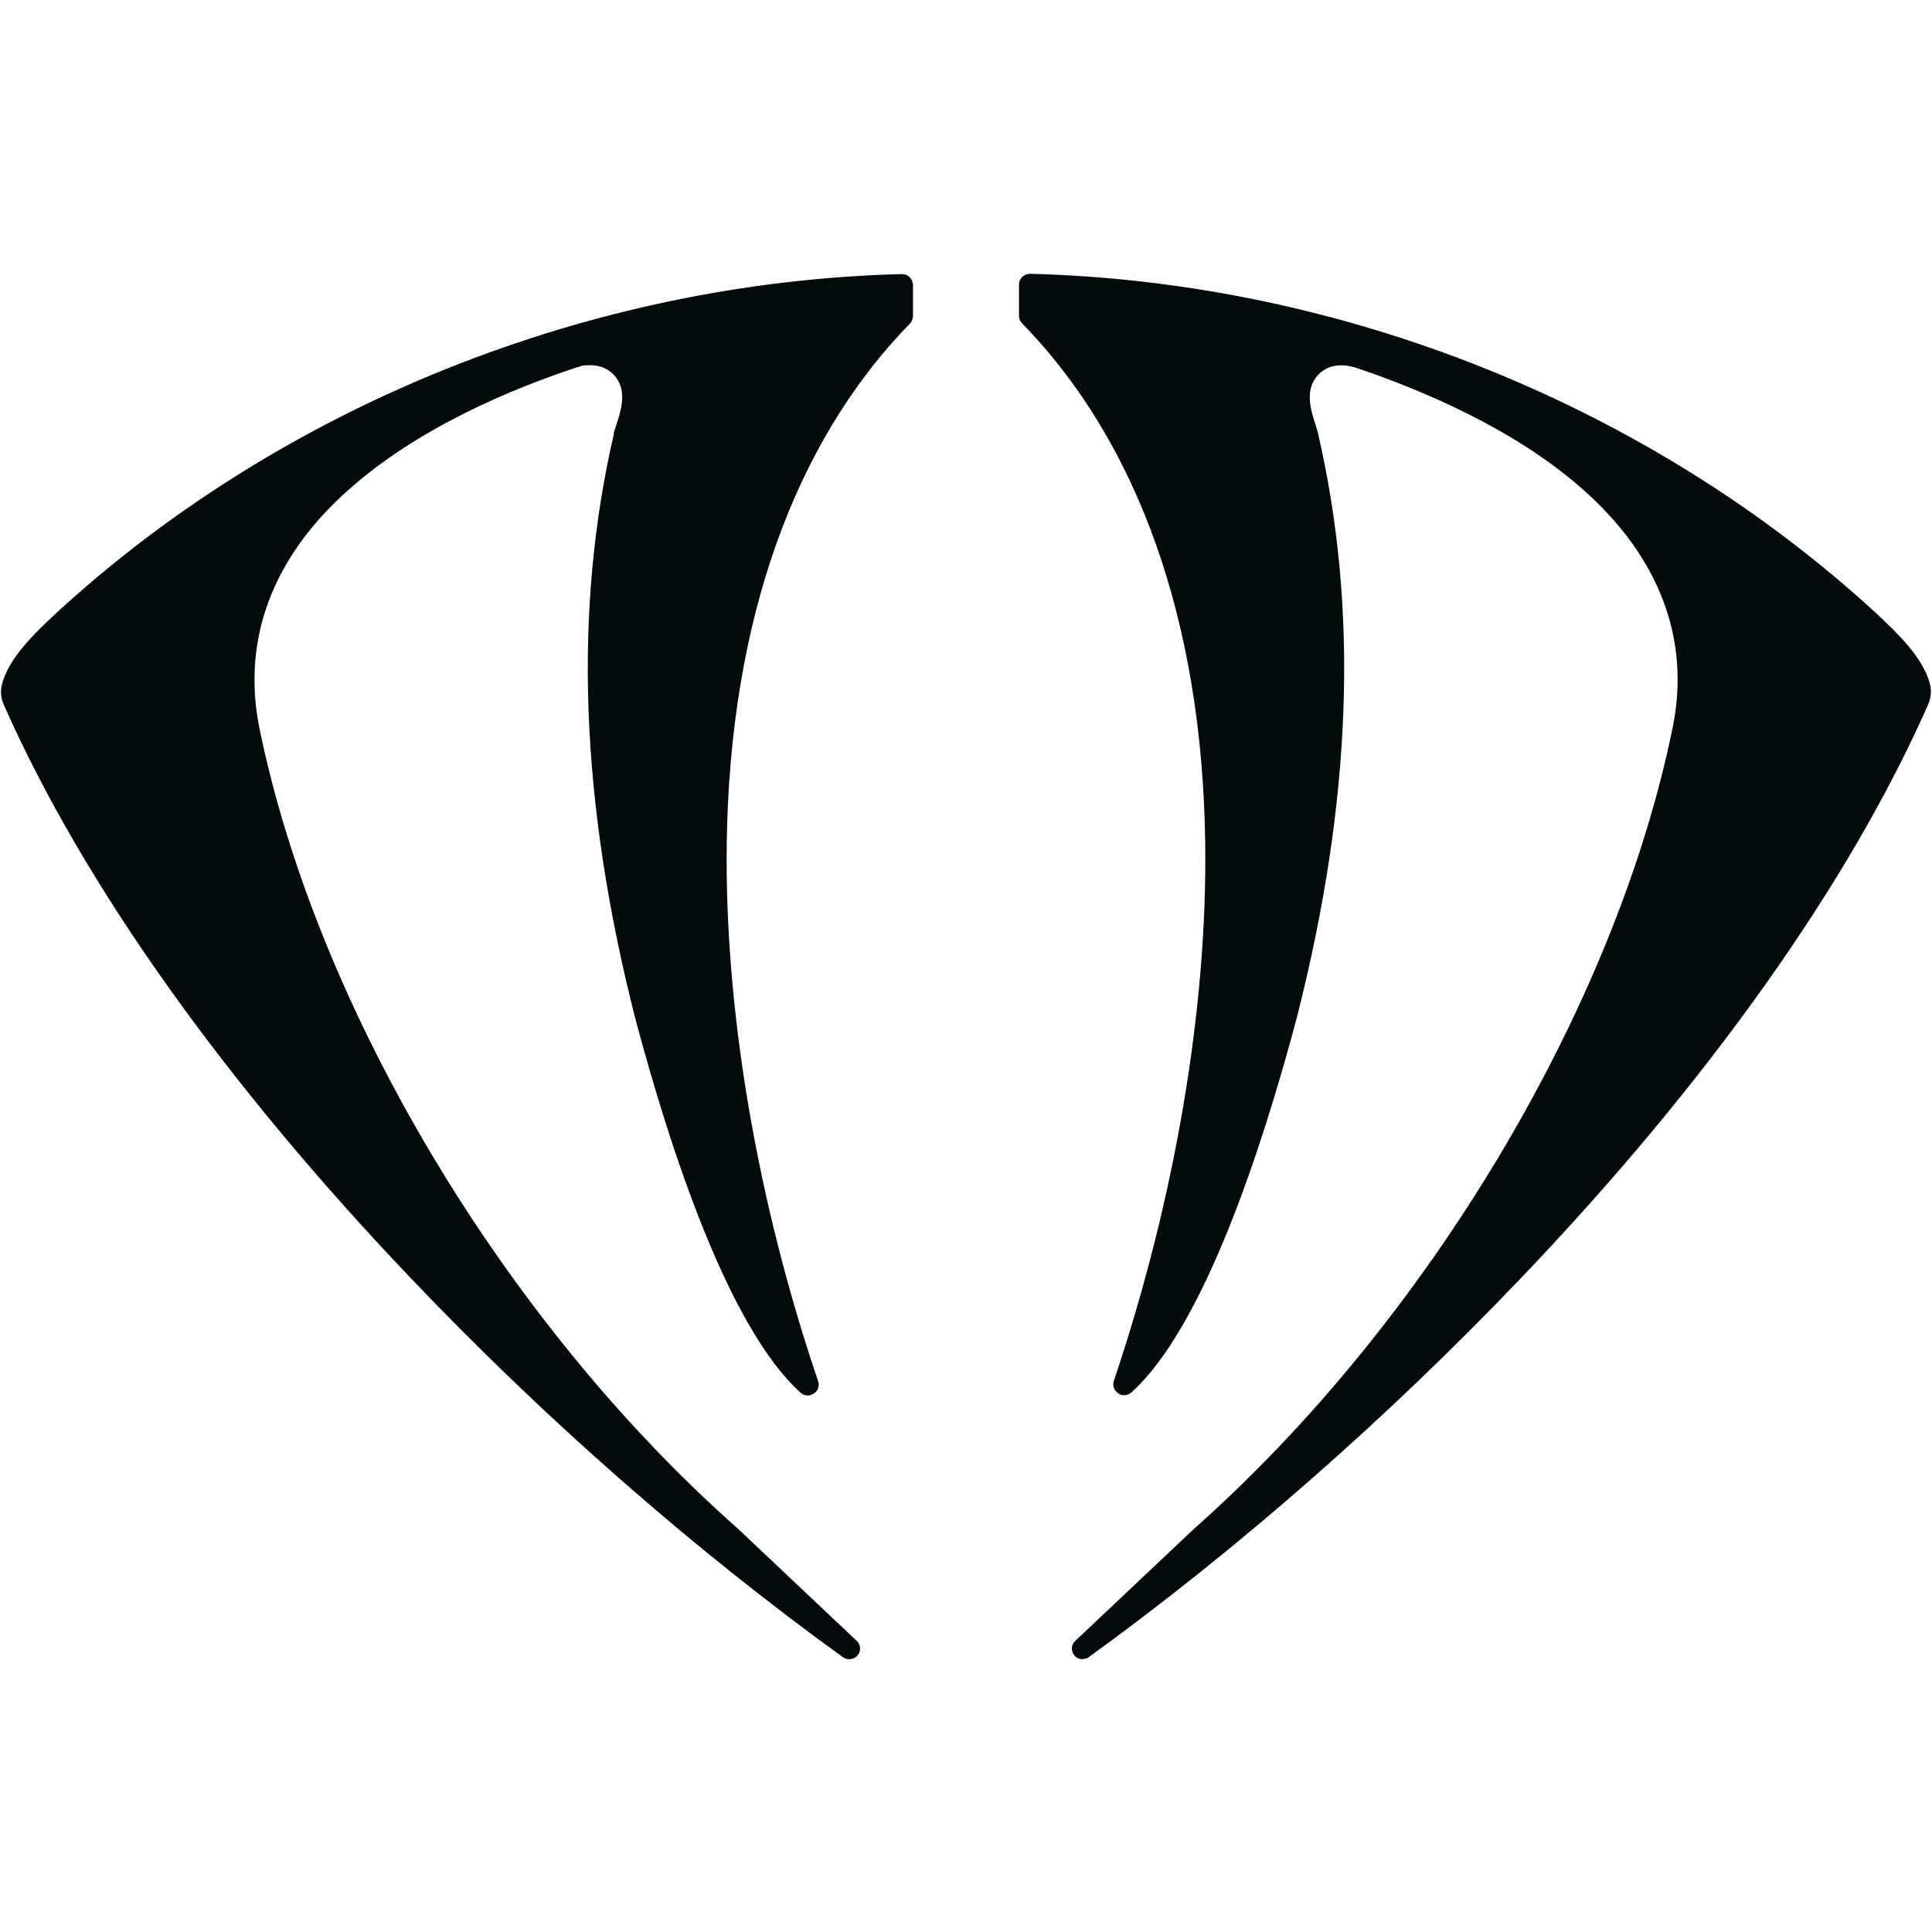
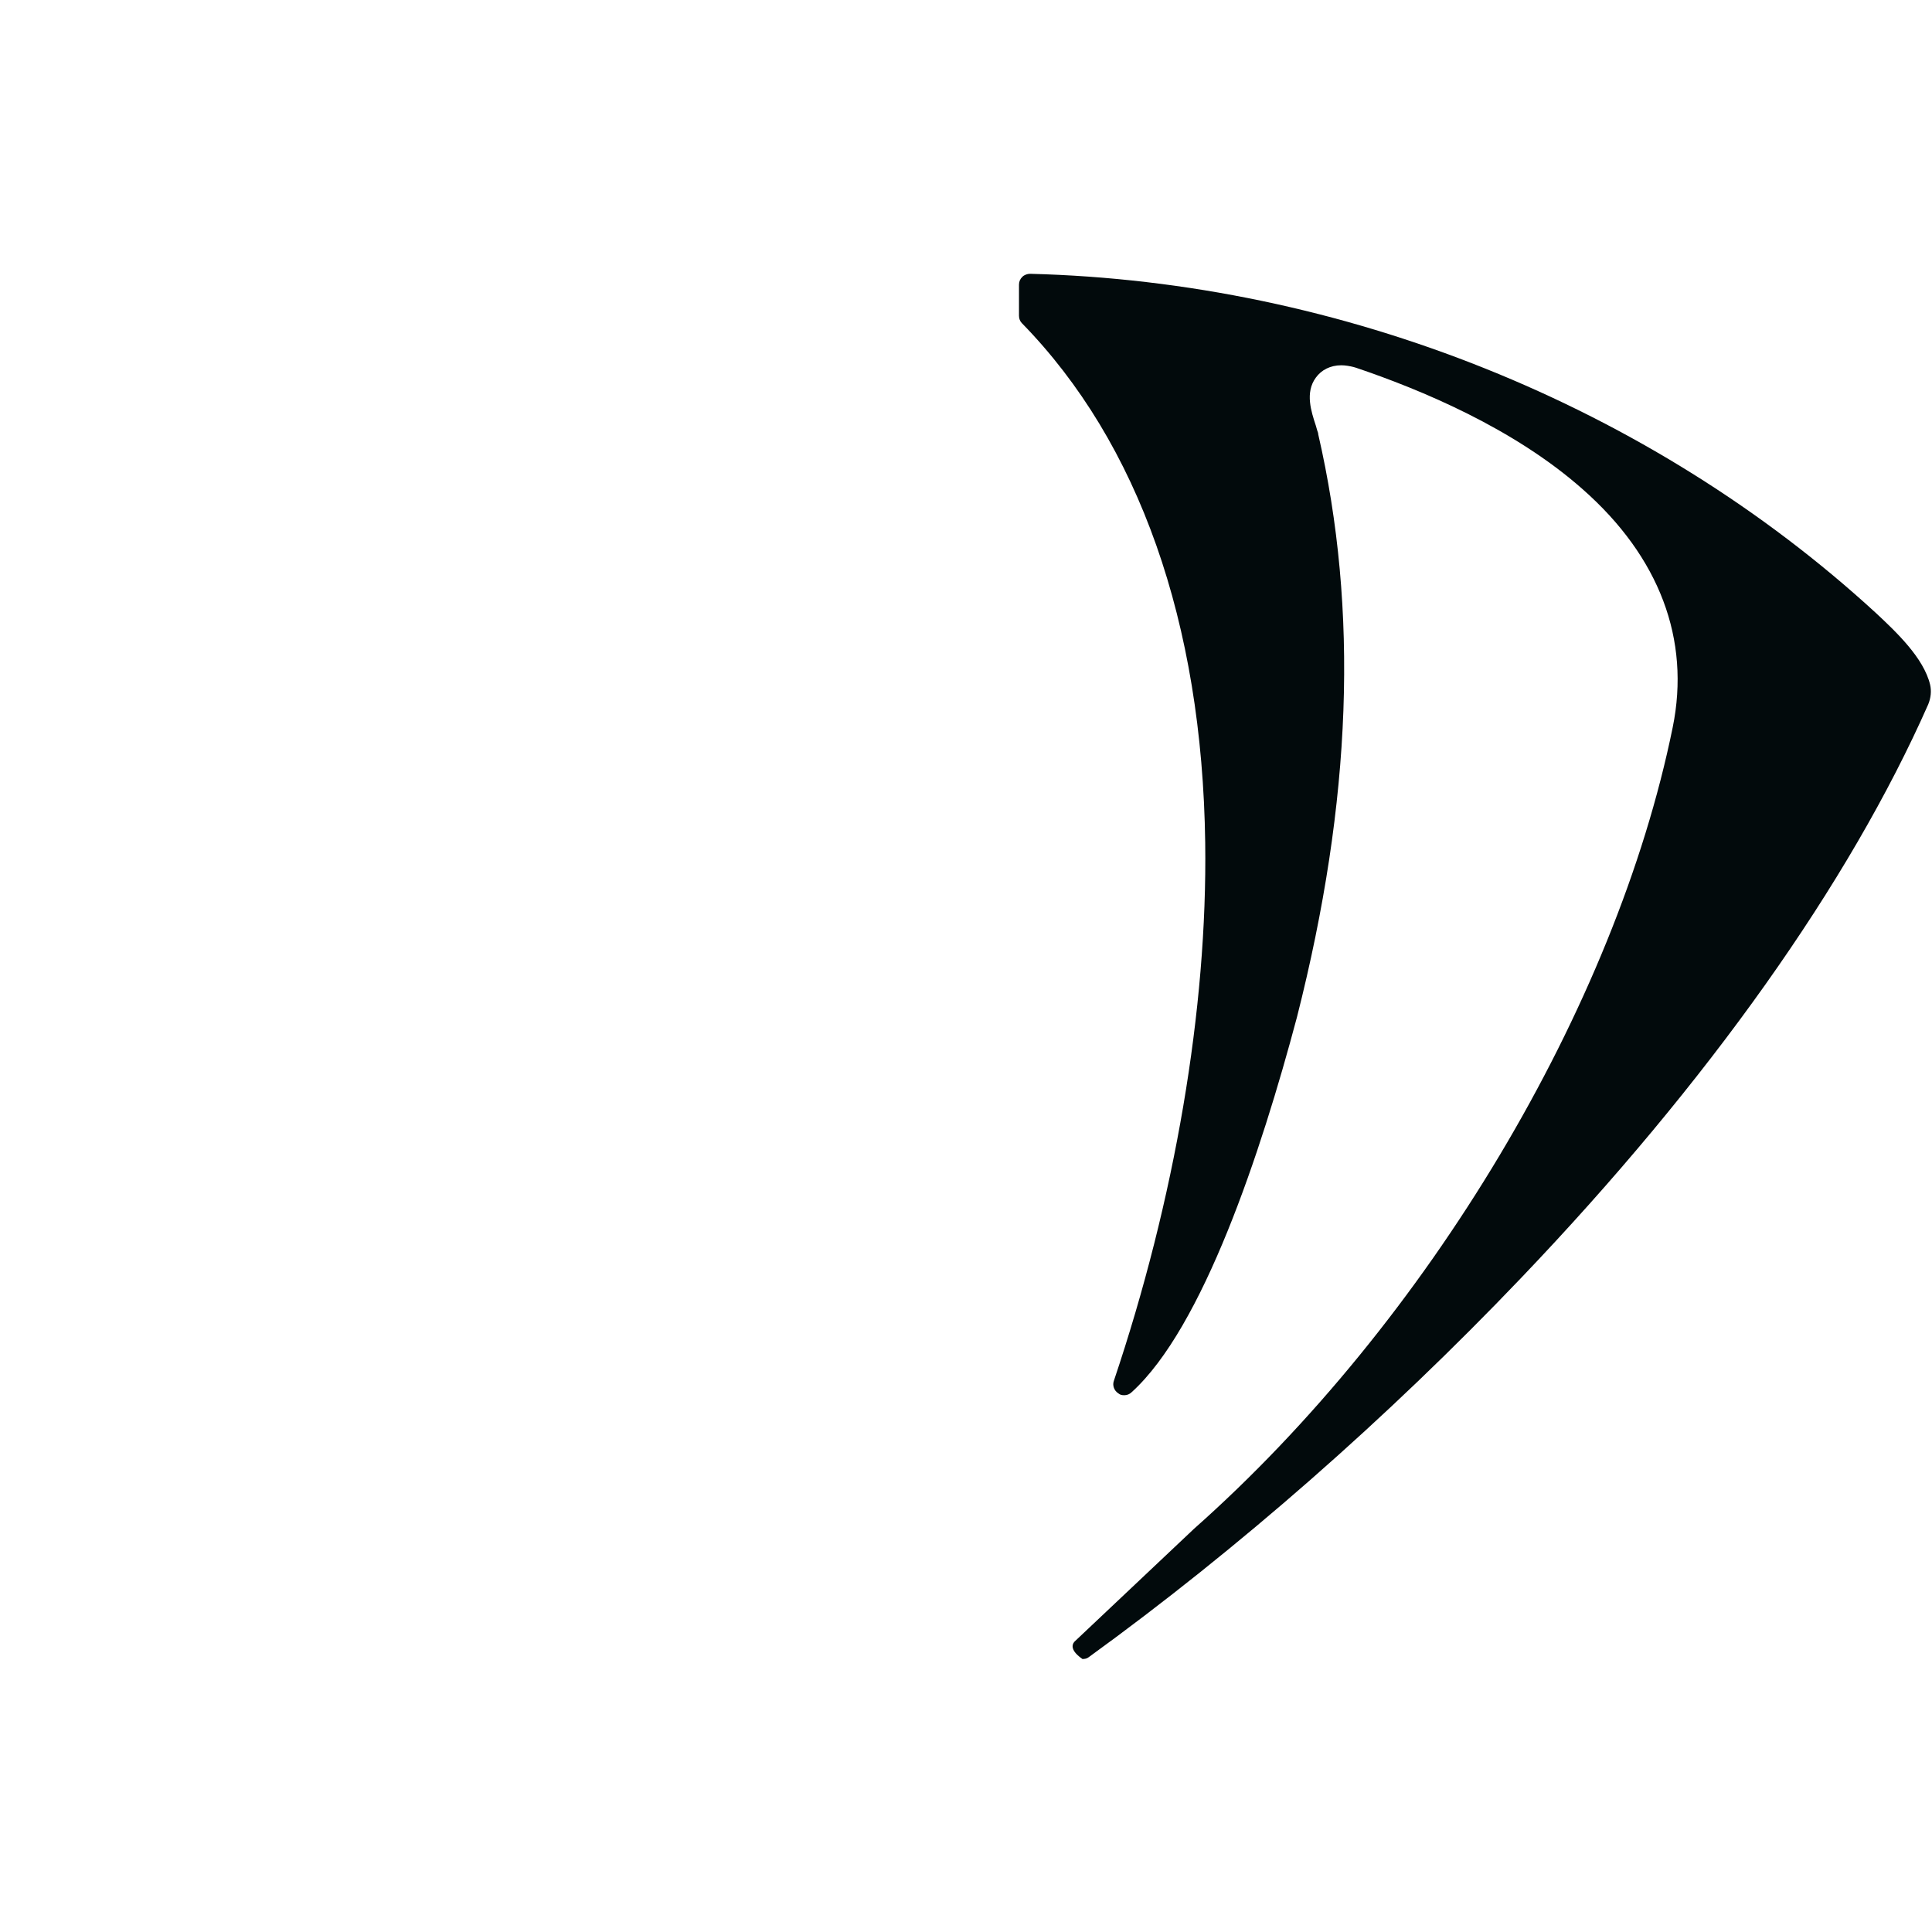
<svg xmlns="http://www.w3.org/2000/svg" width="901" height="901" viewBox="0 0 901 901" fill="none">
-   <path d="M396.223 773.818C395.147 773.818 394.11 773.463 393.233 772.95C323.733 722.754 254.034 661.714 191.751 596.258C104.189 504.422 38.557 411.877 1.754 328.637C0.358 325.68 0.159 322.328 0.877 319.371C3.867 306.95 16.627 294.884 25.997 286.13C131.423 189.05 275.247 131.52 420.626 127.813C422.021 127.813 423.297 128.326 424.175 129.193C425.052 130.061 425.77 131.48 425.77 132.86V147.371C425.77 148.593 425.251 150.013 424.374 150.88C369.907 206.676 340.36 290.468 338.925 393.147C337.848 470.472 352.881 559.666 381.55 644.167C382.267 646.257 381.55 648.702 379.436 649.924C378.559 650.437 377.682 650.792 376.605 650.792C375.529 650.792 374.133 650.279 373.256 649.412C340.001 619.325 312.927 537.624 296.14 474.494C270.502 373.549 267.312 284.513 286.252 202.496V201.983C286.252 201.471 286.77 200.406 287.328 198.474C289.442 192.007 292.472 182.899 287.328 176.077C284.657 172.41 280.271 170.32 275.486 170.32C270.701 170.32 271.578 170.675 269.465 171.188C269.306 171.188 269.106 171.188 268.947 171.345C238.164 181.479 194.822 199.696 162.803 228.205C127.076 259.711 112.762 298.157 120.896 339.126C147.412 469.604 234.974 616.368 344.148 712.936L399.533 765.222C401.487 766.957 401.646 770.111 399.892 772.043C398.815 773.266 397.419 773.778 395.984 773.778H396.343L396.223 773.818Z" fill="#020A0C" />
-   <path d="M504.997 773.811C503.601 773.811 502.165 773.298 501.089 772.076C499.334 769.986 499.494 766.989 501.448 765.254L556.832 712.968C665.807 616.401 753.529 469.637 780.084 339.159C788.418 298.229 773.904 259.744 738.177 228.238C705.999 199.729 662.657 181.709 632.034 171.378C631.874 171.378 631.675 171.378 631.515 171.22C629.402 170.708 627.448 170.353 625.494 170.353C620.55 170.353 616.284 172.443 613.652 176.11C608.508 183.089 611.539 192.04 613.652 198.507C614.17 200.439 614.529 201.464 614.729 202.016V202.371C633.669 284.586 630.479 373.464 604.84 474.369C588.053 537.499 560.979 619.2 527.724 649.287C526.847 650.154 525.611 650.667 524.375 650.667C523.139 650.667 522.421 650.509 521.544 649.799C519.59 648.577 518.713 646.132 519.431 644.042C547.9 559.541 563.132 470.347 562.056 393.022C560.66 290.343 531.114 206.551 476.607 150.755C475.729 149.888 475.211 148.665 475.211 147.246V132.735C475.211 131.355 475.729 130.093 476.806 129.068C477.683 128.201 479.119 127.688 480.355 127.688C625.774 131.355 769.558 189.083 874.983 286.005C884.354 294.759 897.113 306.825 900.104 319.246C900.822 322.203 900.463 325.555 899.227 328.512C862.423 411.791 796.791 504.494 709.229 596.133C646.946 661.392 577.287 722.432 507.748 772.825C506.871 773.535 505.794 773.693 504.757 773.693L505.116 773.85L504.997 773.811Z" fill="#020A0C" />
+   <path d="M504.997 773.811C499.334 769.986 499.494 766.989 501.448 765.254L556.832 712.968C665.807 616.401 753.529 469.637 780.084 339.159C788.418 298.229 773.904 259.744 738.177 228.238C705.999 199.729 662.657 181.709 632.034 171.378C631.874 171.378 631.675 171.378 631.515 171.22C629.402 170.708 627.448 170.353 625.494 170.353C620.55 170.353 616.284 172.443 613.652 176.11C608.508 183.089 611.539 192.04 613.652 198.507C614.17 200.439 614.529 201.464 614.729 202.016V202.371C633.669 284.586 630.479 373.464 604.84 474.369C588.053 537.499 560.979 619.2 527.724 649.287C526.847 650.154 525.611 650.667 524.375 650.667C523.139 650.667 522.421 650.509 521.544 649.799C519.59 648.577 518.713 646.132 519.431 644.042C547.9 559.541 563.132 470.347 562.056 393.022C560.66 290.343 531.114 206.551 476.607 150.755C475.729 149.888 475.211 148.665 475.211 147.246V132.735C475.211 131.355 475.729 130.093 476.806 129.068C477.683 128.201 479.119 127.688 480.355 127.688C625.774 131.355 769.558 189.083 874.983 286.005C884.354 294.759 897.113 306.825 900.104 319.246C900.822 322.203 900.463 325.555 899.227 328.512C862.423 411.791 796.791 504.494 709.229 596.133C646.946 661.392 577.287 722.432 507.748 772.825C506.871 773.535 505.794 773.693 504.757 773.693L505.116 773.85L504.997 773.811Z" fill="#020A0C" />
</svg>